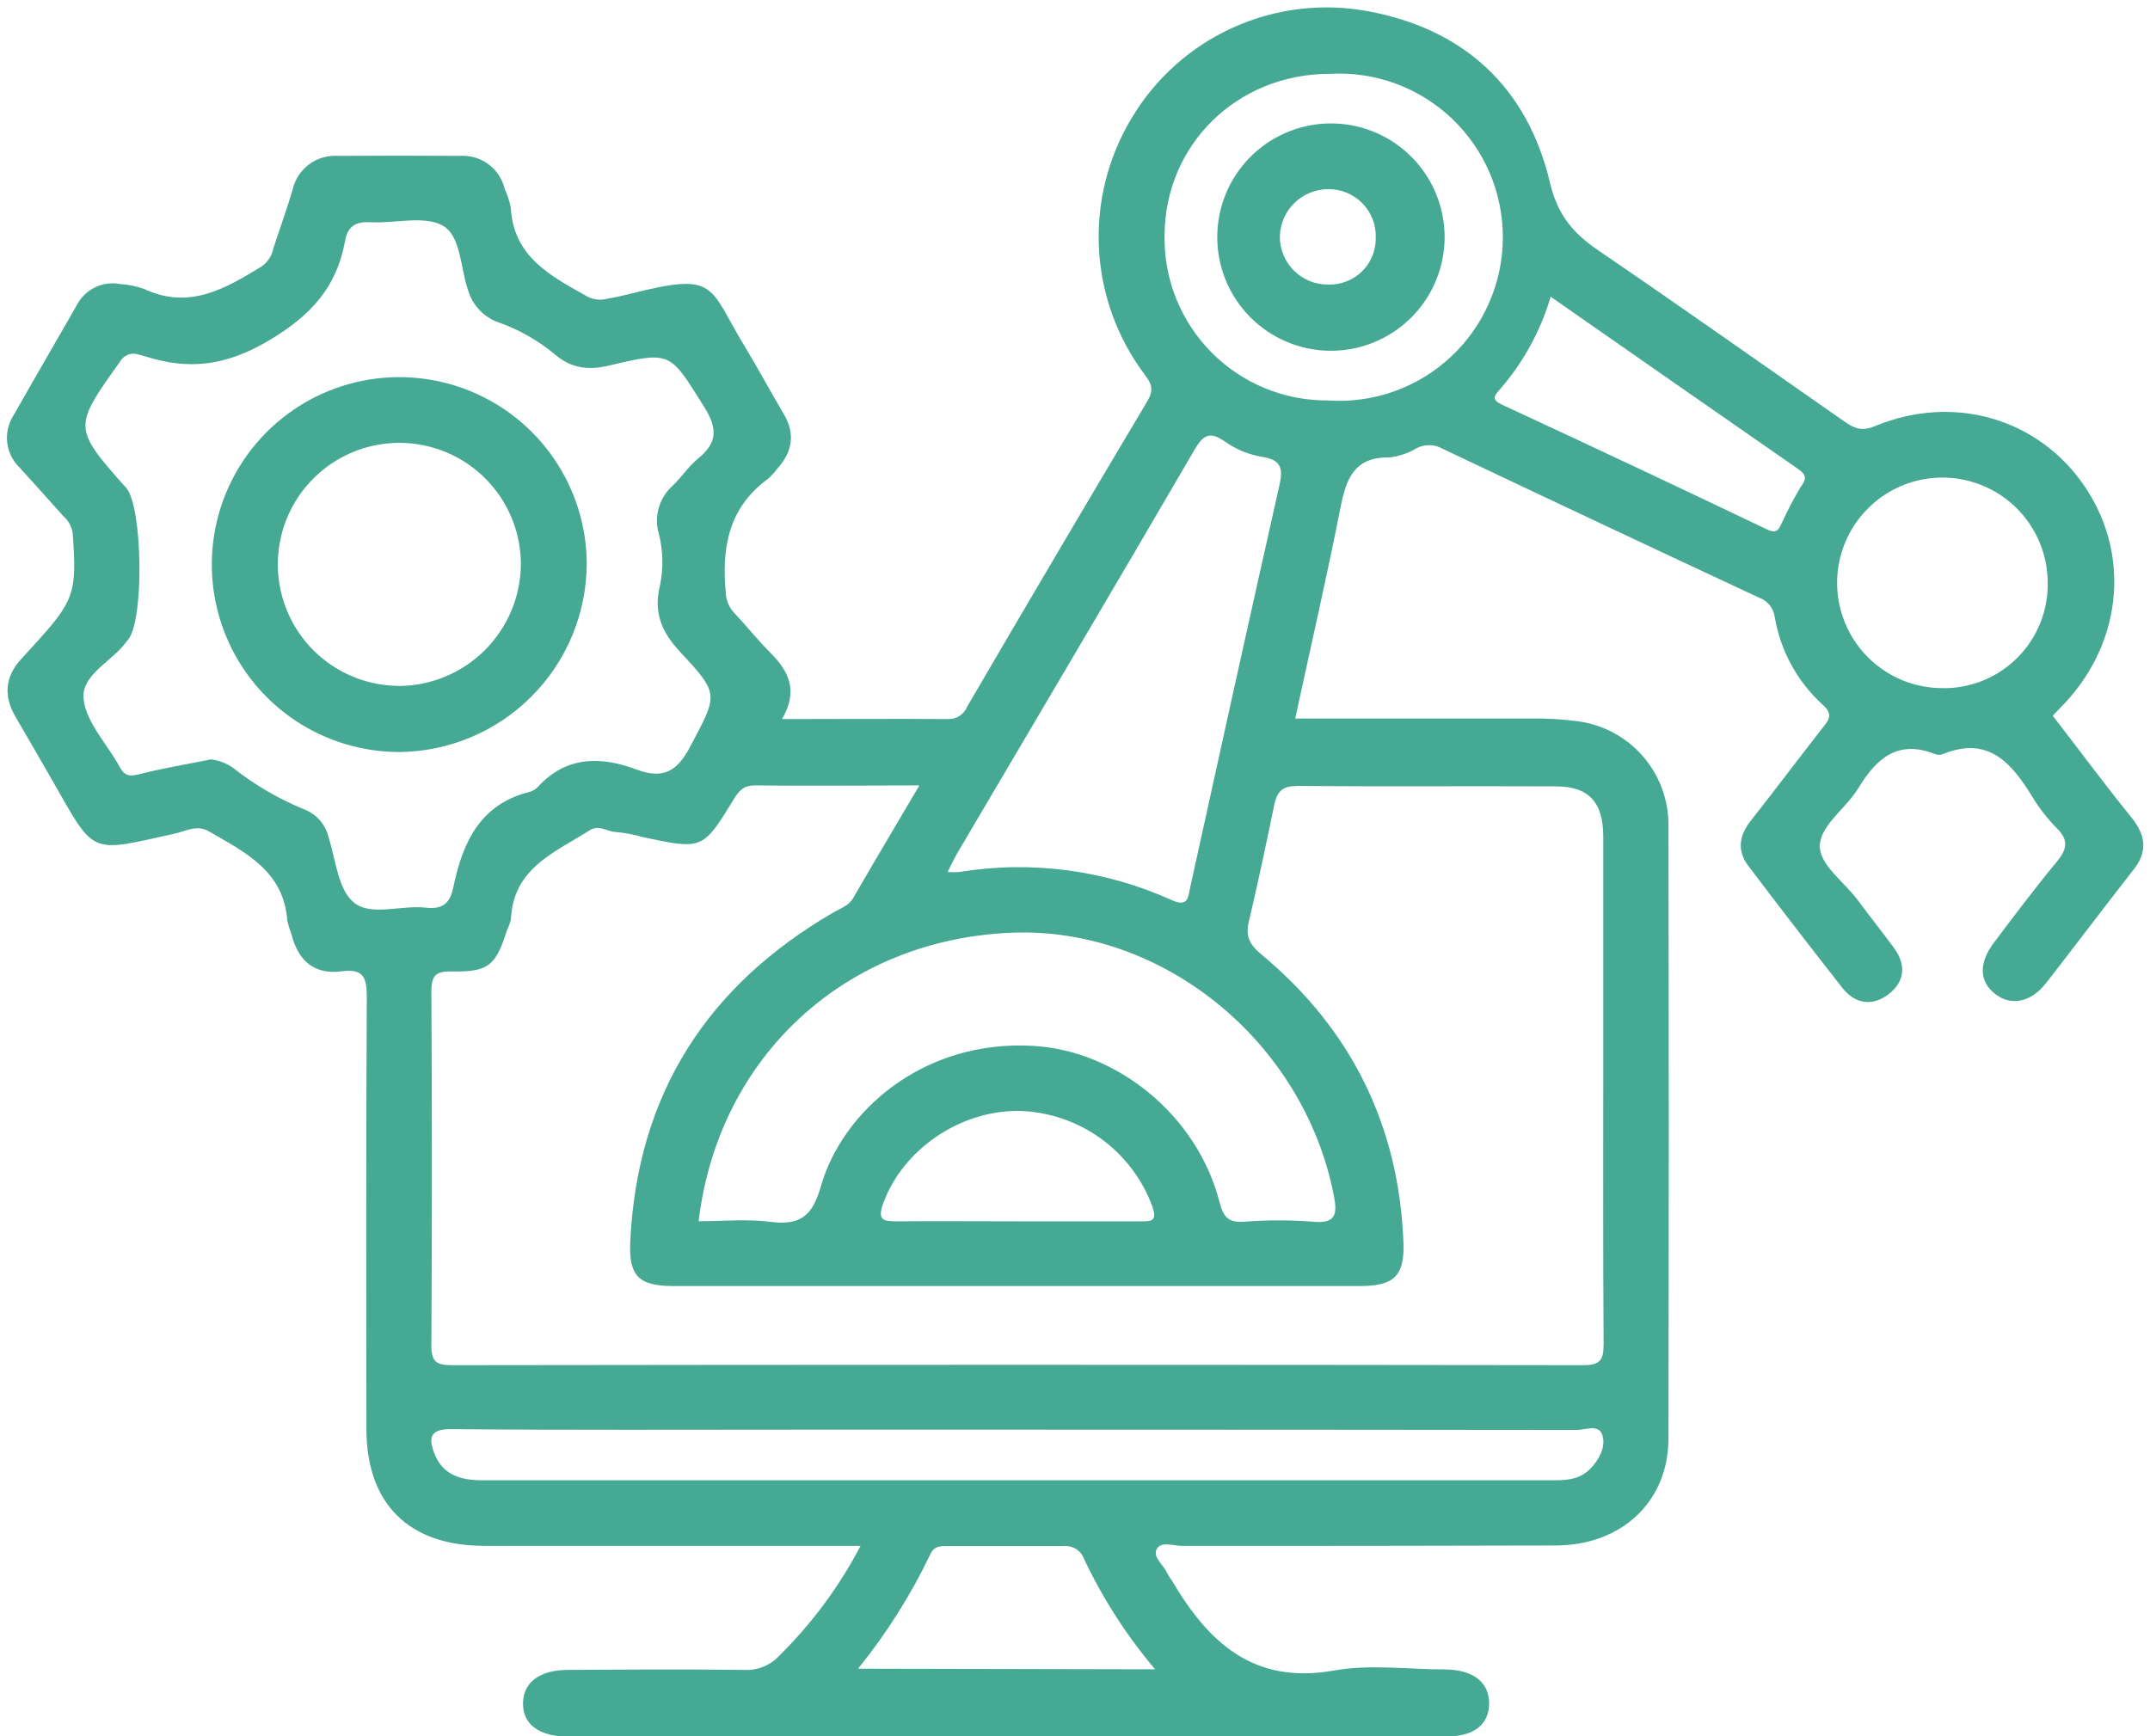
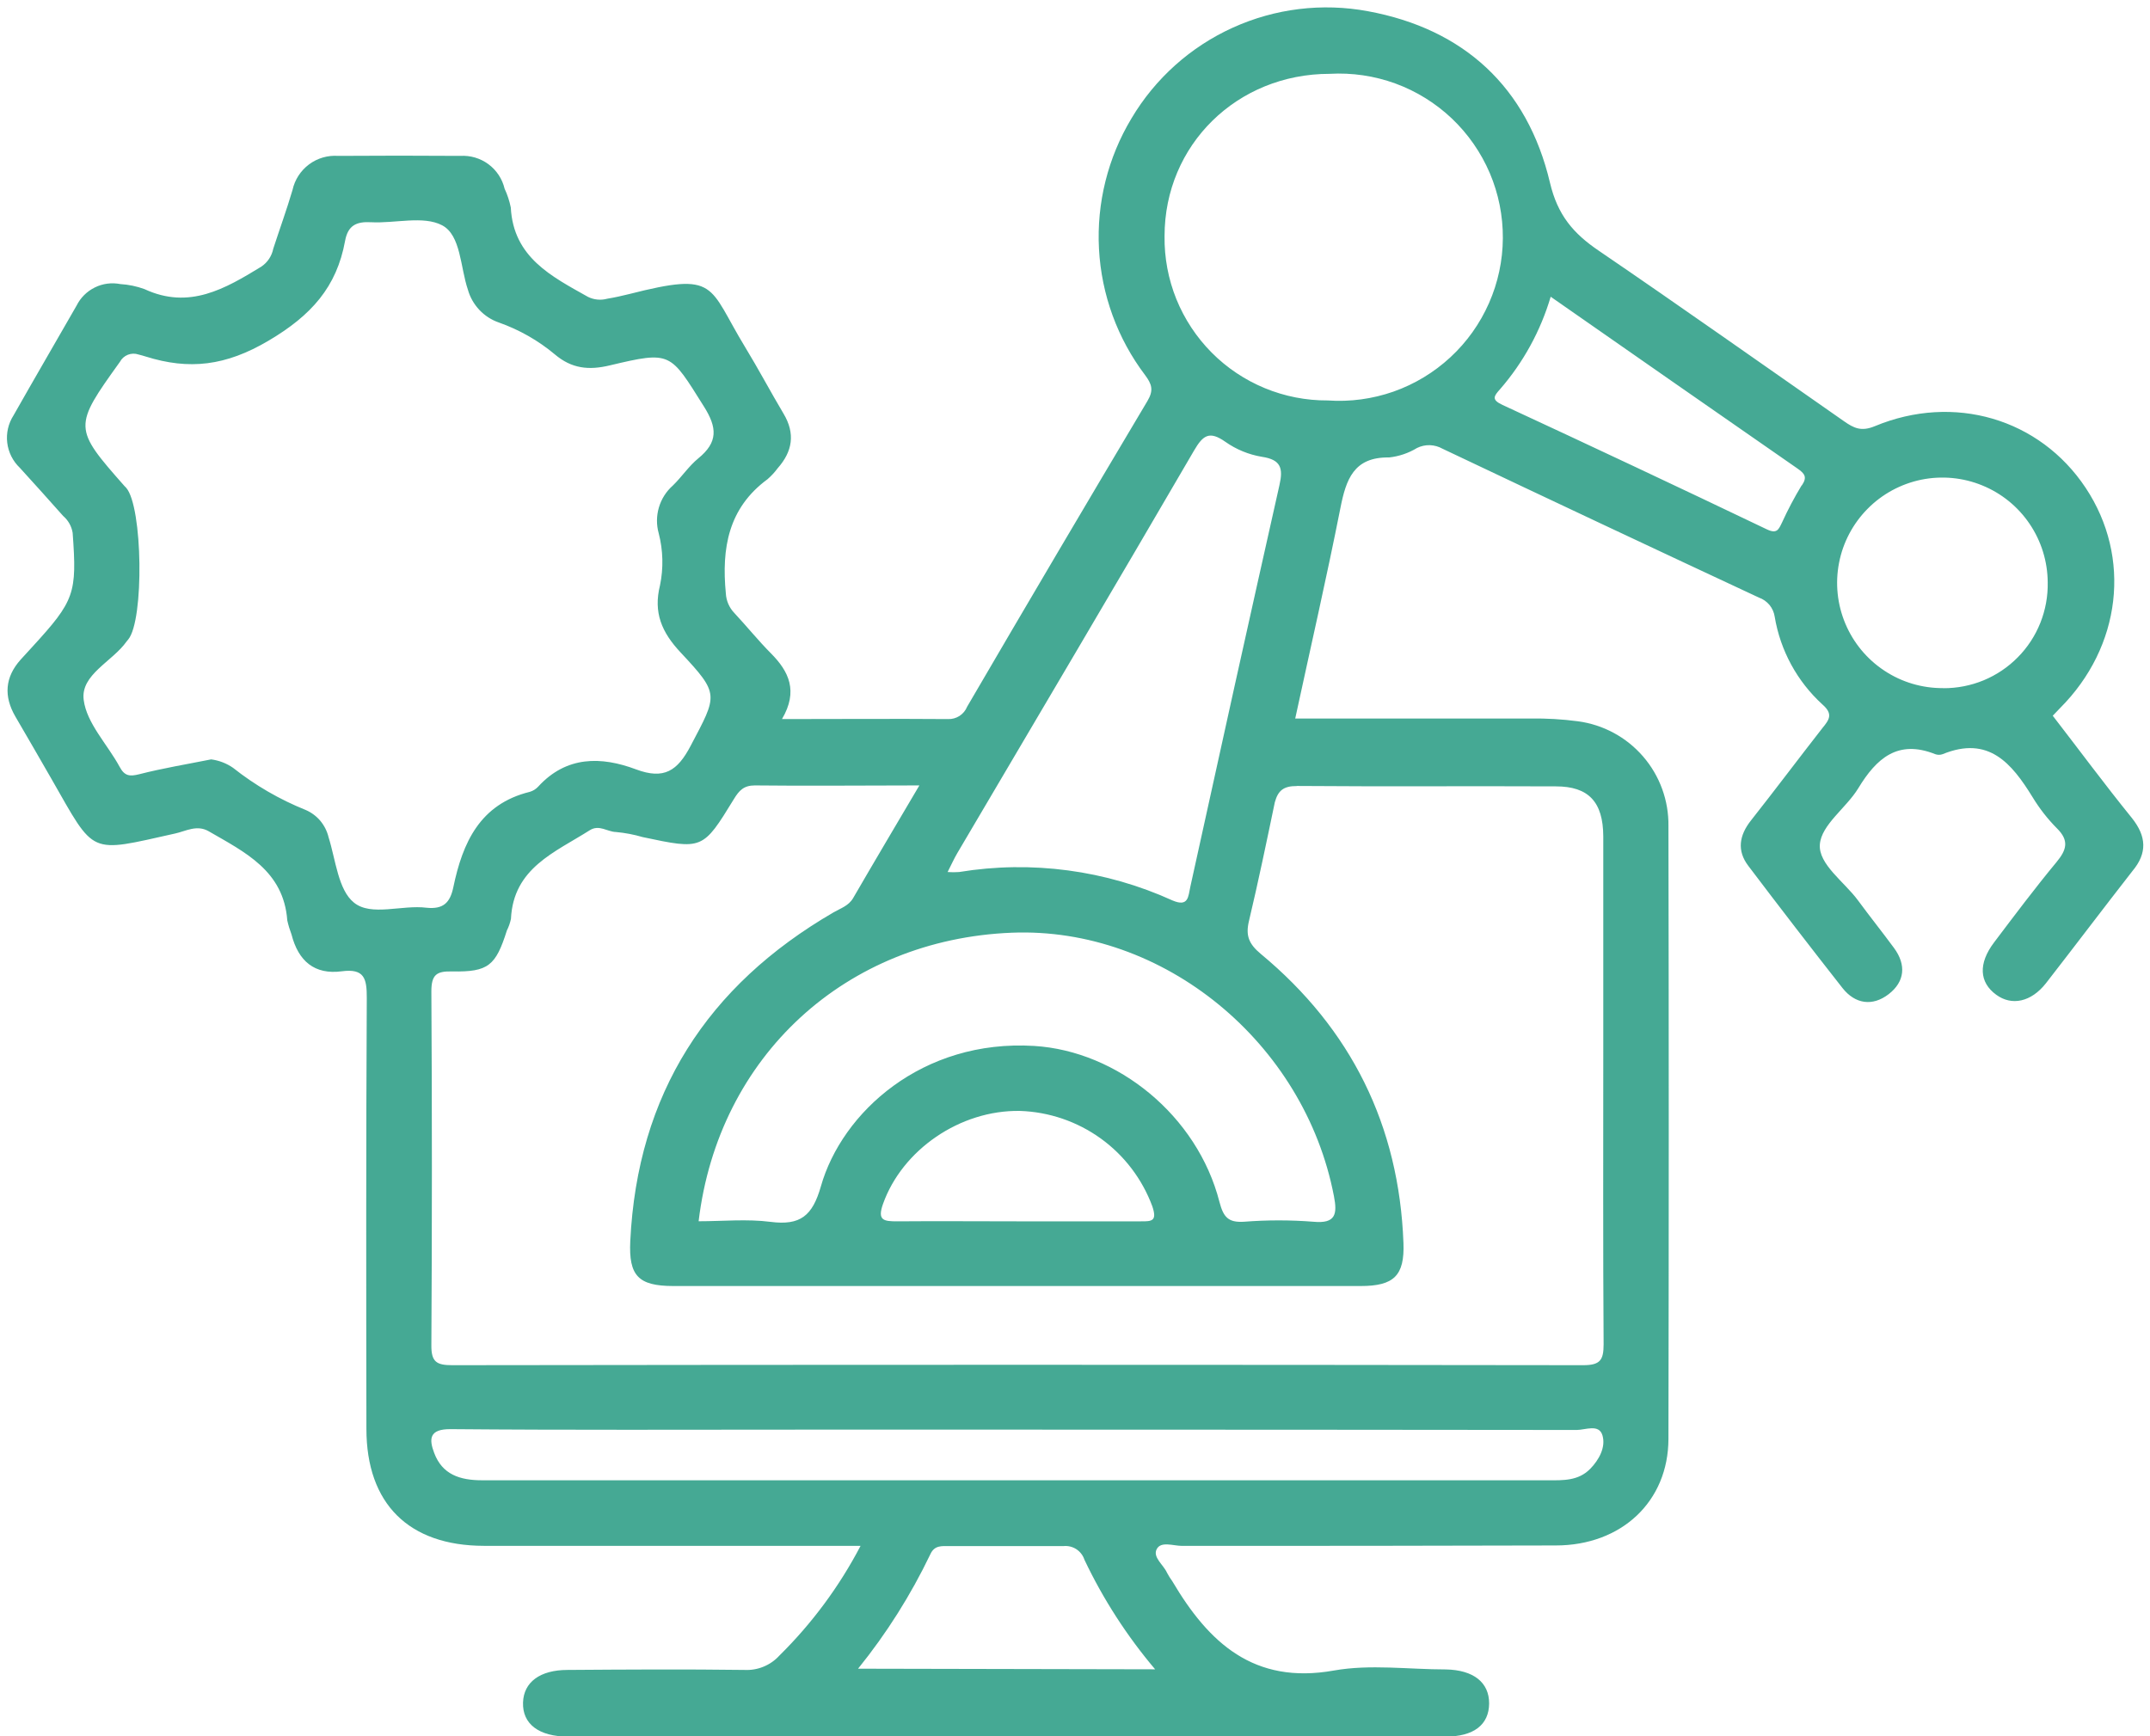
<svg xmlns="http://www.w3.org/2000/svg" width="52" height="42" viewBox="0 0 52 42" fill="none">
  <path d="M51.562 19.788C50.902 18.974 50.286 18.139 49.648 17.314C49.712 17.245 49.767 17.187 49.823 17.131C51.307 15.647 51.56 13.484 50.445 11.803C49.33 10.123 47.255 9.516 45.346 10.309C45.017 10.446 44.837 10.357 44.599 10.19C42.62 8.811 40.662 7.424 38.671 6.067C38.054 5.649 37.673 5.207 37.487 4.417C36.941 2.108 35.402 0.698 33.083 0.271C31.979 0.066 30.839 0.205 29.817 0.669C28.795 1.132 27.939 1.898 27.366 2.864C26.795 3.814 26.521 4.913 26.58 6.02C26.639 7.127 27.027 8.191 27.696 9.075C27.861 9.296 27.905 9.443 27.753 9.699C26.289 12.158 24.834 14.623 23.391 17.096C23.354 17.188 23.289 17.265 23.207 17.319C23.124 17.372 23.027 17.399 22.929 17.395C21.624 17.385 20.321 17.395 18.913 17.395C19.312 16.717 19.078 16.241 18.649 15.808C18.338 15.495 18.06 15.149 17.759 14.827C17.636 14.698 17.564 14.53 17.555 14.352C17.45 13.265 17.613 12.29 18.564 11.592C18.655 11.513 18.737 11.424 18.809 11.327C19.17 10.919 19.238 10.487 18.951 10.007C18.634 9.474 18.343 8.924 18.02 8.394C17.116 6.91 17.374 6.565 15.216 7.114C15.041 7.157 14.866 7.197 14.688 7.226C14.533 7.269 14.366 7.253 14.222 7.182C13.342 6.687 12.417 6.228 12.354 5.019C12.322 4.862 12.272 4.709 12.204 4.564C12.148 4.327 12.009 4.117 11.813 3.972C11.617 3.827 11.376 3.756 11.132 3.771C10.143 3.764 9.158 3.764 8.18 3.771C7.927 3.753 7.676 3.826 7.474 3.977C7.271 4.129 7.129 4.348 7.075 4.595C6.934 5.074 6.763 5.542 6.609 6.017C6.574 6.193 6.471 6.348 6.322 6.449C5.447 6.984 4.576 7.497 3.495 6.994C3.307 6.925 3.11 6.884 2.91 6.872C2.701 6.831 2.484 6.859 2.293 6.954C2.102 7.048 1.947 7.202 1.852 7.393C1.344 8.279 0.83 9.161 0.327 10.049C0.201 10.245 0.147 10.479 0.175 10.71C0.203 10.942 0.311 11.156 0.48 11.317C0.832 11.703 1.181 12.091 1.527 12.481C1.65 12.586 1.731 12.73 1.757 12.889C1.864 14.357 1.808 14.528 0.78 15.65L0.501 15.955C0.116 16.384 0.088 16.846 0.373 17.336C0.658 17.826 0.957 18.339 1.245 18.843C2.313 20.706 2.125 20.633 4.237 20.163C4.493 20.107 4.76 19.944 5.046 20.108C5.922 20.615 6.86 21.063 6.948 22.264C6.974 22.381 7.009 22.496 7.051 22.607C7.216 23.249 7.606 23.585 8.269 23.496C8.815 23.425 8.872 23.674 8.871 24.14C8.853 27.613 8.856 31.089 8.862 34.564C8.862 36.379 9.888 37.391 11.701 37.395C14.513 37.395 17.327 37.395 20.14 37.395H20.814C20.301 38.376 19.639 39.272 18.85 40.05C18.744 40.167 18.613 40.258 18.467 40.318C18.322 40.378 18.164 40.405 18.007 40.397C16.582 40.378 15.155 40.387 13.728 40.397C13.06 40.397 12.666 40.693 12.65 41.185C12.633 41.703 13.031 42.01 13.745 42.01C20.817 42.01 27.888 42.01 34.958 42.01C35.648 42.01 36.012 41.721 36.016 41.21C36.019 40.698 35.636 40.398 34.971 40.385C34.068 40.385 33.139 40.255 32.263 40.411C30.322 40.758 29.233 39.738 28.354 38.252C28.307 38.188 28.265 38.12 28.227 38.049C28.141 37.853 27.874 37.673 27.976 37.475C28.078 37.277 28.379 37.396 28.585 37.396C31.598 37.396 34.612 37.396 37.625 37.386C39.224 37.386 40.35 36.316 40.353 34.81C40.363 29.868 40.363 24.926 40.353 19.985C40.362 19.367 40.144 18.767 39.74 18.3C39.336 17.832 38.774 17.529 38.161 17.448C37.784 17.398 37.404 17.376 37.023 17.382C35.138 17.382 33.253 17.382 31.326 17.382C31.701 15.648 32.085 13.977 32.418 12.295C32.555 11.601 32.738 11.053 33.597 11.066C33.836 11.04 34.067 10.962 34.272 10.837C34.369 10.789 34.475 10.766 34.583 10.769C34.69 10.773 34.795 10.802 34.889 10.855C37.438 12.065 39.989 13.265 42.541 14.456C42.641 14.491 42.729 14.553 42.797 14.634C42.864 14.716 42.908 14.815 42.923 14.919C43.059 15.736 43.466 16.484 44.078 17.042C44.342 17.273 44.243 17.41 44.078 17.611C43.497 18.355 42.932 19.109 42.348 19.849C42.064 20.209 42.005 20.578 42.285 20.946C43.034 21.936 43.793 22.921 44.563 23.902C44.87 24.29 45.289 24.351 45.68 24.049C46.071 23.747 46.108 23.34 45.81 22.934C45.511 22.528 45.223 22.17 44.936 21.779C44.606 21.331 43.979 20.908 44.015 20.428C44.052 19.948 44.654 19.546 44.944 19.069C45.384 18.343 45.902 17.883 46.806 18.244C46.864 18.265 46.927 18.265 46.984 18.244C48.096 17.789 48.655 18.464 49.16 19.284C49.327 19.559 49.525 19.813 49.752 20.041C50.047 20.334 49.985 20.557 49.742 20.851C49.218 21.484 48.724 22.142 48.228 22.799C47.844 23.307 47.868 23.764 48.281 24.064C48.657 24.339 49.125 24.24 49.482 23.787C50.184 22.884 50.872 21.972 51.576 21.07C51.938 20.638 51.916 20.232 51.562 19.788ZM23.155 20.635C25.065 17.392 26.983 14.156 28.877 10.903C29.098 10.522 29.253 10.418 29.637 10.688C29.9 10.873 30.201 10.997 30.518 11.05C30.981 11.119 31.038 11.325 30.945 11.734C30.218 14.97 29.5 18.21 28.789 21.453C28.738 21.687 28.747 21.948 28.359 21.783C26.744 21.048 24.947 20.808 23.196 21.095C23.104 21.102 23.011 21.102 22.919 21.095C23.011 20.913 23.076 20.77 23.155 20.635ZM25.012 25.302C22.309 25.137 20.362 26.906 19.853 28.702C19.65 29.411 19.358 29.65 18.639 29.558C18.068 29.484 17.484 29.543 16.897 29.543C17.375 25.547 20.456 22.724 24.47 22.563C28.136 22.416 31.55 25.215 32.263 28.938C32.346 29.367 32.308 29.606 31.768 29.555C31.208 29.511 30.645 29.511 30.084 29.555C29.703 29.578 29.589 29.439 29.494 29.076C28.959 26.988 27.028 25.426 25.012 25.302ZM27.592 29.545C26.589 29.545 25.588 29.545 24.587 29.545C23.625 29.545 22.662 29.537 21.7 29.545C21.37 29.545 21.215 29.523 21.357 29.123C21.822 27.816 23.219 26.85 24.667 26.874C25.37 26.897 26.051 27.129 26.622 27.54C27.192 27.951 27.627 28.524 27.871 29.184C27.989 29.538 27.862 29.548 27.592 29.545ZM8.561 21.835C8.178 21.527 8.12 20.803 7.947 20.254C7.912 20.108 7.844 19.973 7.749 19.858C7.653 19.744 7.531 19.653 7.394 19.594C6.762 19.34 6.169 18.996 5.635 18.573C5.477 18.464 5.296 18.395 5.107 18.37C4.508 18.49 3.934 18.584 3.373 18.728C3.139 18.787 3.015 18.776 2.895 18.553C2.6 18.007 2.096 17.499 2.024 16.93C1.945 16.318 2.72 16.005 3.063 15.516C3.075 15.5 3.087 15.485 3.101 15.47C3.489 15 3.452 12.259 3.052 11.8L3.01 11.757C1.77 10.352 1.773 10.324 2.9 8.754C2.942 8.675 3.01 8.615 3.092 8.582C3.175 8.549 3.266 8.547 3.35 8.576C3.409 8.59 3.467 8.607 3.525 8.625C4.576 8.955 5.46 8.853 6.494 8.242C7.528 7.632 8.143 6.944 8.346 5.828C8.415 5.453 8.618 5.356 8.976 5.376C9.557 5.407 10.238 5.211 10.693 5.45C11.149 5.689 11.132 6.468 11.317 7.009C11.368 7.191 11.464 7.359 11.594 7.497C11.724 7.635 11.886 7.74 12.066 7.802C12.558 7.976 13.016 8.236 13.417 8.571C13.826 8.919 14.241 8.962 14.753 8.838C16.237 8.485 16.203 8.526 17.021 9.827C17.351 10.347 17.367 10.698 16.889 11.088C16.658 11.277 16.488 11.538 16.272 11.747C16.112 11.888 15.996 12.072 15.936 12.276C15.876 12.48 15.874 12.697 15.932 12.902C16.038 13.313 16.049 13.743 15.963 14.159C15.798 14.819 16.006 15.297 16.458 15.78C17.412 16.8 17.355 16.803 16.704 18.042C16.386 18.647 16.062 18.866 15.384 18.612C14.543 18.296 13.7 18.282 13.016 19.03C12.961 19.089 12.892 19.132 12.815 19.155C11.605 19.452 11.188 20.387 10.964 21.464C10.885 21.84 10.72 21.999 10.319 21.959C9.719 21.883 8.98 22.175 8.561 21.835ZM20.753 40.367C21.442 39.515 22.029 38.585 22.502 37.597C22.602 37.378 22.777 37.401 22.955 37.401C23.877 37.401 24.801 37.401 25.723 37.401C25.832 37.39 25.942 37.417 26.034 37.477C26.125 37.537 26.194 37.627 26.228 37.731C26.681 38.685 27.256 39.576 27.938 40.382L20.753 40.367ZM38.457 35.536C38.173 35.823 37.81 35.811 37.446 35.809C31.983 35.809 26.52 35.809 21.058 35.809C17.924 35.809 14.791 35.809 11.657 35.809C11.122 35.809 10.697 35.669 10.502 35.15C10.373 34.81 10.378 34.567 10.903 34.572C13.753 34.597 16.605 34.584 19.457 34.584H24.638C29.136 34.584 33.635 34.587 38.133 34.592C38.344 34.592 38.673 34.439 38.757 34.722C38.841 35.006 38.678 35.311 38.457 35.537V35.536ZM31.364 19.013C33.452 19.03 35.542 19.013 37.632 19.023C38.419 19.023 38.773 19.398 38.777 20.23C38.777 21.957 38.777 23.684 38.777 25.411C38.777 27.782 38.769 30.15 38.785 32.52C38.785 32.903 38.701 33.025 38.29 33.025C29.172 33.012 20.055 33.012 10.938 33.025C10.56 33.025 10.429 32.948 10.433 32.539C10.45 29.688 10.45 26.837 10.433 23.985C10.433 23.574 10.561 23.49 10.939 23.5C11.812 23.515 11.99 23.361 12.259 22.51C12.304 22.421 12.337 22.326 12.358 22.228C12.417 20.997 13.421 20.62 14.264 20.084C14.494 19.94 14.687 20.122 14.898 20.127C15.117 20.147 15.333 20.188 15.544 20.25C16.993 20.557 16.997 20.56 17.75 19.33C17.875 19.124 17.989 19 18.256 19C19.539 19.015 20.824 19 22.236 19C21.66 19.977 21.142 20.849 20.633 21.727C20.522 21.916 20.329 21.972 20.16 22.071C17.105 23.844 15.416 26.465 15.244 30.021C15.203 30.863 15.439 31.108 16.283 31.11C21.825 31.11 27.368 31.11 32.911 31.11C33.713 31.11 33.974 30.858 33.944 30.069C33.838 27.227 32.68 24.89 30.495 23.077C30.204 22.835 30.122 22.632 30.208 22.277C30.434 21.326 30.633 20.366 30.833 19.407C30.91 19.129 31.039 19.012 31.369 19.015L31.364 19.013ZM32.111 9.687C31.59 9.69 31.073 9.589 30.591 9.39C30.109 9.191 29.671 8.898 29.304 8.528C28.937 8.158 28.647 7.718 28.451 7.235C28.256 6.751 28.159 6.234 28.166 5.712C28.166 3.505 29.919 1.786 32.159 1.786C32.7 1.755 33.241 1.835 33.749 2.02C34.257 2.206 34.722 2.495 35.115 2.867C35.507 3.24 35.819 3.689 36.032 4.187C36.244 4.685 36.351 5.221 36.348 5.762C36.345 6.304 36.231 6.838 36.012 7.334C35.794 7.829 35.477 8.275 35.08 8.642C34.683 9.01 34.214 9.293 33.704 9.473C33.193 9.652 32.651 9.725 32.111 9.687ZM43.575 11.741C43.4 12.03 43.242 12.329 43.102 12.636C43.017 12.811 42.978 12.925 42.724 12.801C40.6 11.785 38.471 10.783 36.337 9.794C36.067 9.669 36.131 9.582 36.278 9.418C36.843 8.768 37.261 8.004 37.505 7.178C39.532 8.592 41.5 9.964 43.471 11.332C43.647 11.456 43.717 11.538 43.58 11.742L43.575 11.741ZM46.994 16.646C46.49 16.649 45.997 16.503 45.577 16.225C45.156 15.948 44.828 15.552 44.632 15.087C44.437 14.623 44.383 14.111 44.479 13.617C44.574 13.122 44.815 12.667 45.169 12.309C45.523 11.95 45.975 11.706 46.469 11.604C46.963 11.504 47.475 11.551 47.941 11.742C48.408 11.932 48.807 12.256 49.089 12.674C49.371 13.091 49.523 13.583 49.526 14.086C49.533 14.422 49.472 14.755 49.348 15.067C49.224 15.378 49.039 15.662 48.803 15.9C48.568 16.139 48.287 16.328 47.977 16.457C47.667 16.585 47.334 16.65 46.999 16.648L46.994 16.646Z" fill="#45A994" />
-   <path d="M14.191 13.623C14.185 12.728 13.913 11.855 13.411 11.114C12.909 10.373 12.199 9.797 11.37 9.459C10.541 9.121 9.631 9.036 8.754 9.214C7.877 9.392 7.072 9.826 6.441 10.461C5.81 11.096 5.381 11.903 5.208 12.781C5.036 13.66 5.126 14.569 5.47 15.396C5.813 16.223 6.393 16.929 7.137 17.427C7.881 17.924 8.756 18.19 9.651 18.192C10.857 18.183 12.011 17.697 12.861 16.842C13.712 15.986 14.19 14.829 14.191 13.623ZM9.646 16.592C9.065 16.589 8.498 16.415 8.016 16.09C7.535 15.766 7.16 15.306 6.94 14.768C6.719 14.231 6.663 13.641 6.778 13.072C6.892 12.502 7.173 11.98 7.585 11.57C7.996 11.16 8.52 10.881 9.089 10.769C9.659 10.656 10.249 10.715 10.786 10.938C11.322 11.16 11.78 11.537 12.103 12.02C12.425 12.502 12.598 13.07 12.598 13.651C12.592 14.432 12.278 15.178 11.725 15.73C11.171 16.281 10.423 16.591 9.642 16.595L9.646 16.592Z" fill="#45A994" />
-   <path d="M32.106 2.987C31.389 3.009 30.708 3.311 30.21 3.828C29.712 4.345 29.436 5.036 29.441 5.754C29.445 6.472 29.731 7.16 30.236 7.67C30.742 8.18 31.426 8.473 32.144 8.485C32.511 8.491 32.875 8.424 33.215 8.287C33.555 8.15 33.864 7.947 34.125 7.689C34.385 7.431 34.592 7.124 34.731 6.785C34.871 6.446 34.942 6.083 34.94 5.716C34.937 5.35 34.861 4.988 34.717 4.651C34.572 4.314 34.362 4.01 34.098 3.755C33.834 3.501 33.522 3.302 33.18 3.17C32.838 3.038 32.473 2.976 32.106 2.987ZM32.123 6.883C31.968 6.885 31.815 6.856 31.672 6.797C31.528 6.738 31.399 6.651 31.29 6.542C31.181 6.432 31.095 6.301 31.038 6.157C30.98 6.014 30.952 5.86 30.955 5.705C30.966 5.403 31.093 5.117 31.31 4.907C31.527 4.696 31.817 4.577 32.12 4.576C32.275 4.573 32.429 4.602 32.572 4.662C32.715 4.721 32.845 4.809 32.953 4.92C33.061 5.031 33.146 5.164 33.201 5.308C33.256 5.453 33.281 5.608 33.274 5.763C33.275 5.913 33.246 6.062 33.188 6.2C33.131 6.339 33.045 6.464 32.938 6.569C32.83 6.674 32.703 6.755 32.562 6.809C32.422 6.863 32.273 6.888 32.123 6.883Z" fill="#45A994" />
</svg>